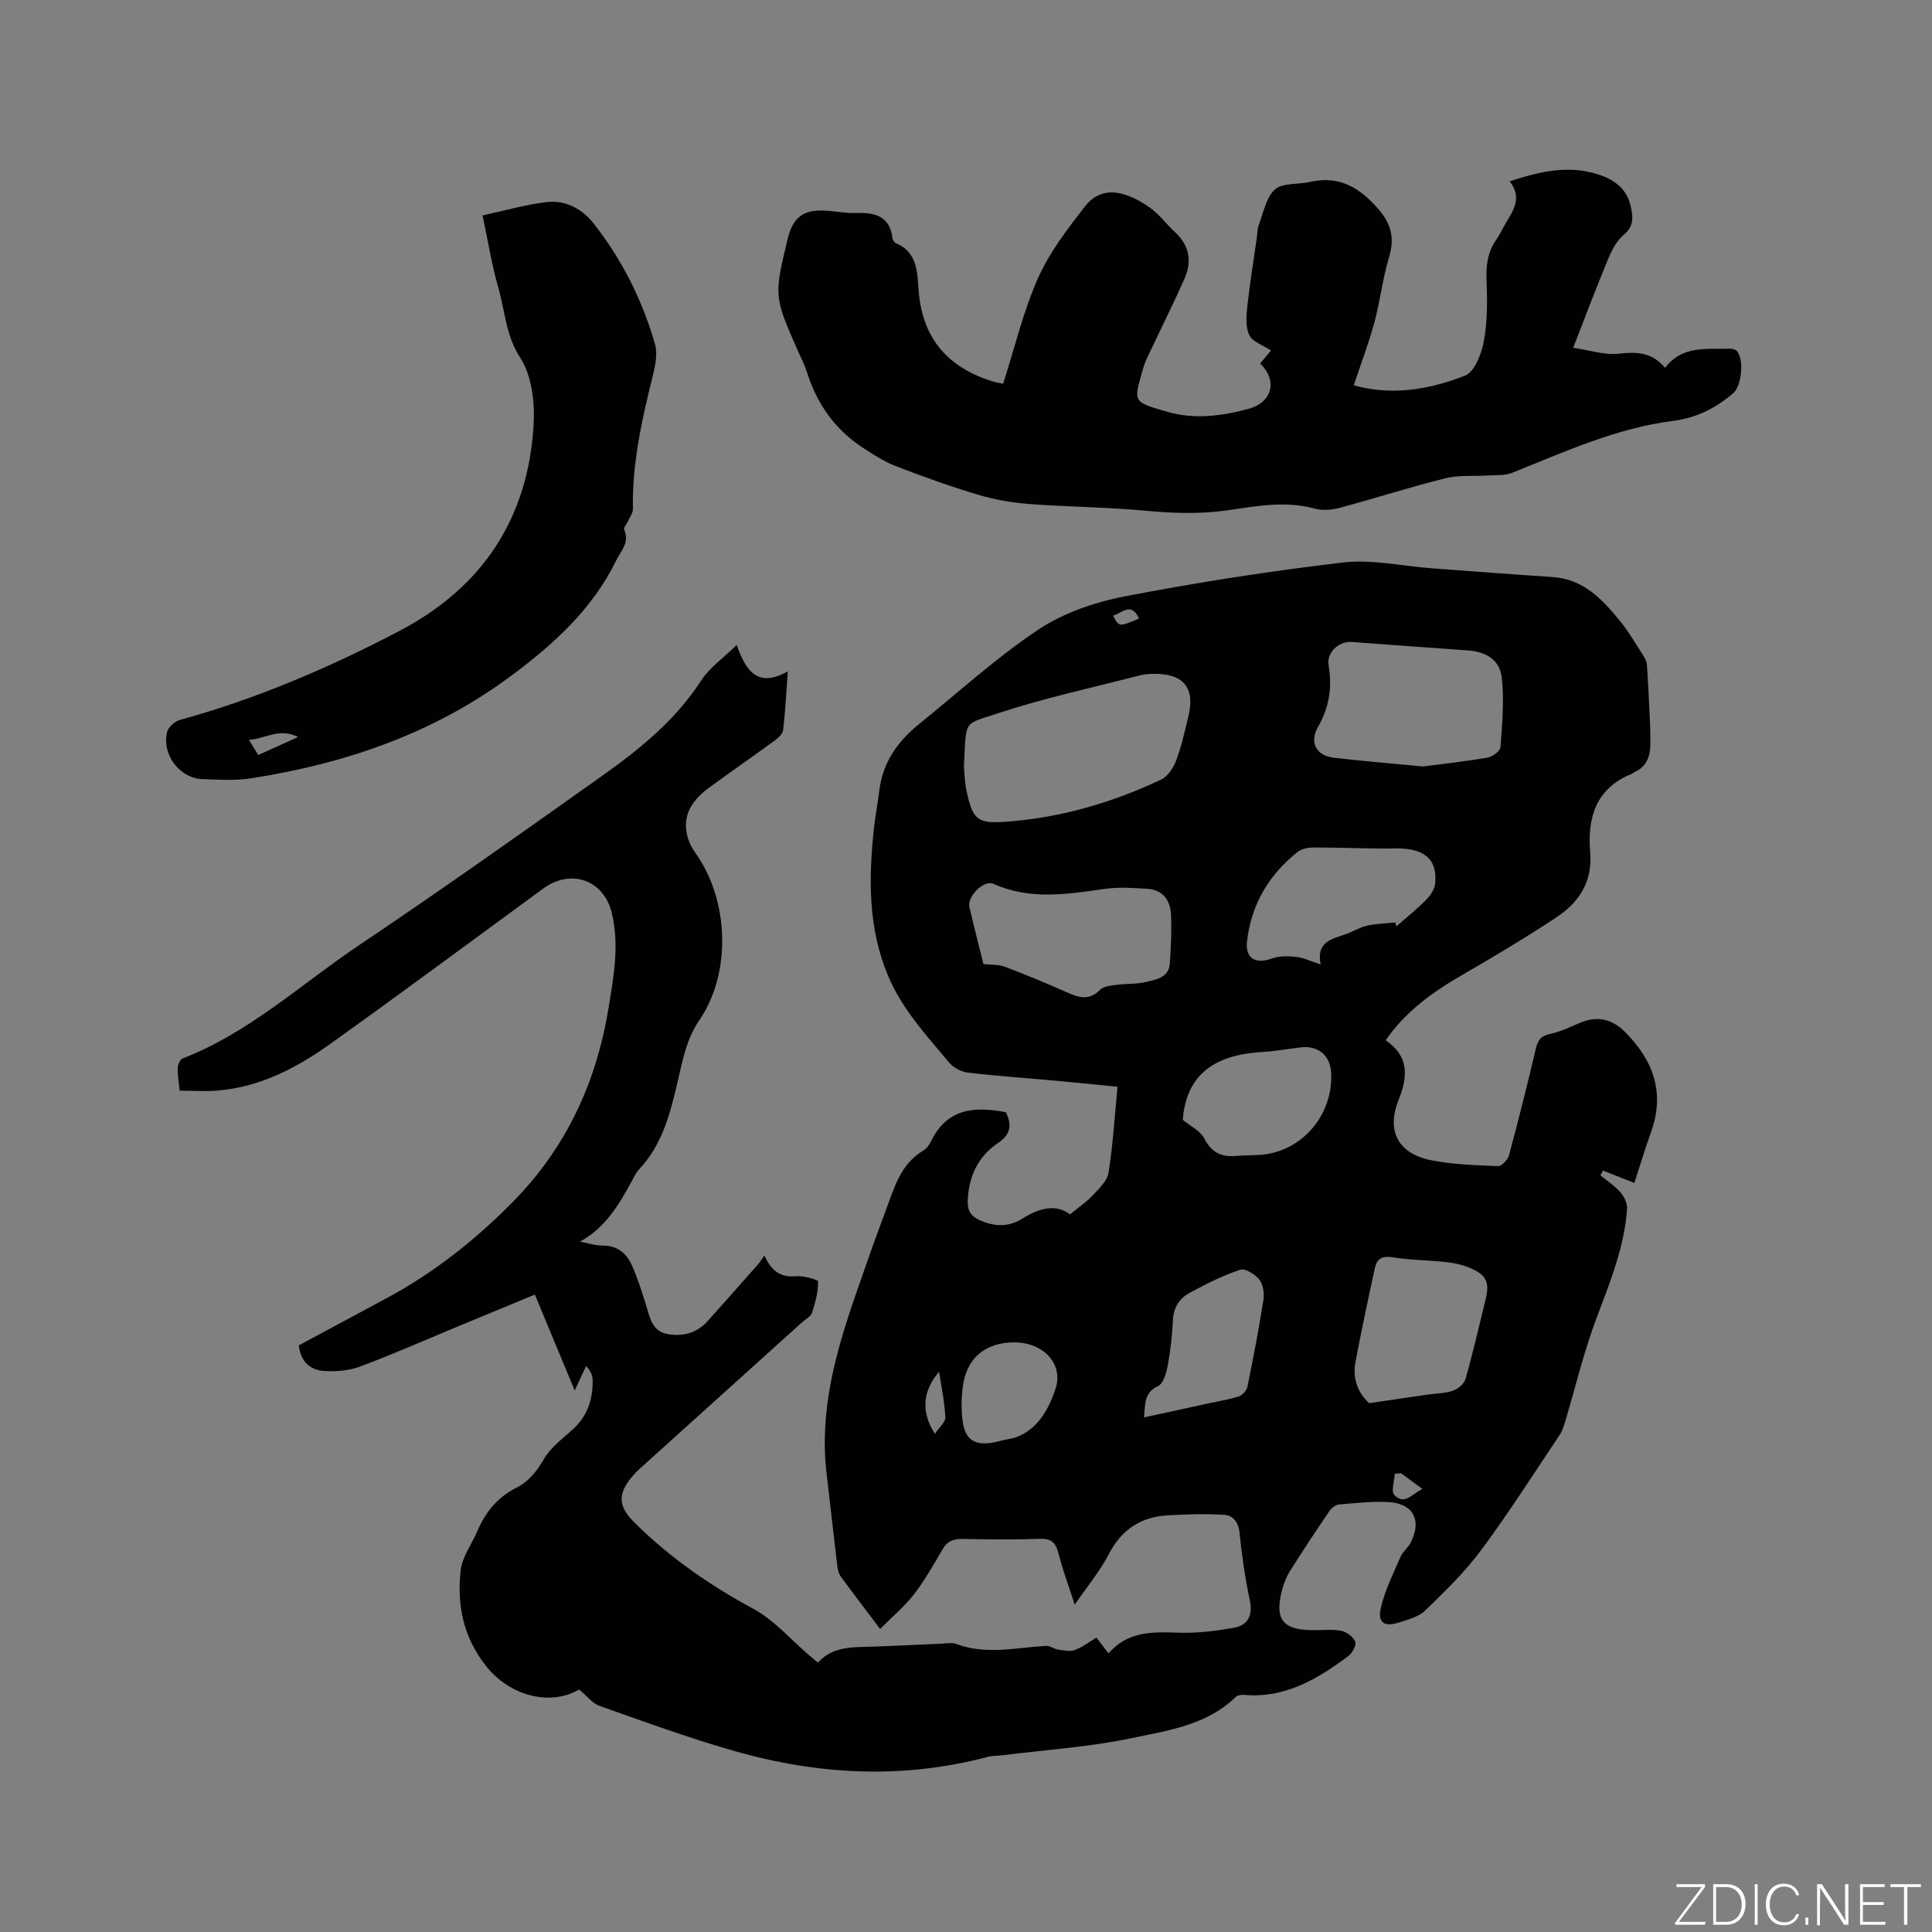
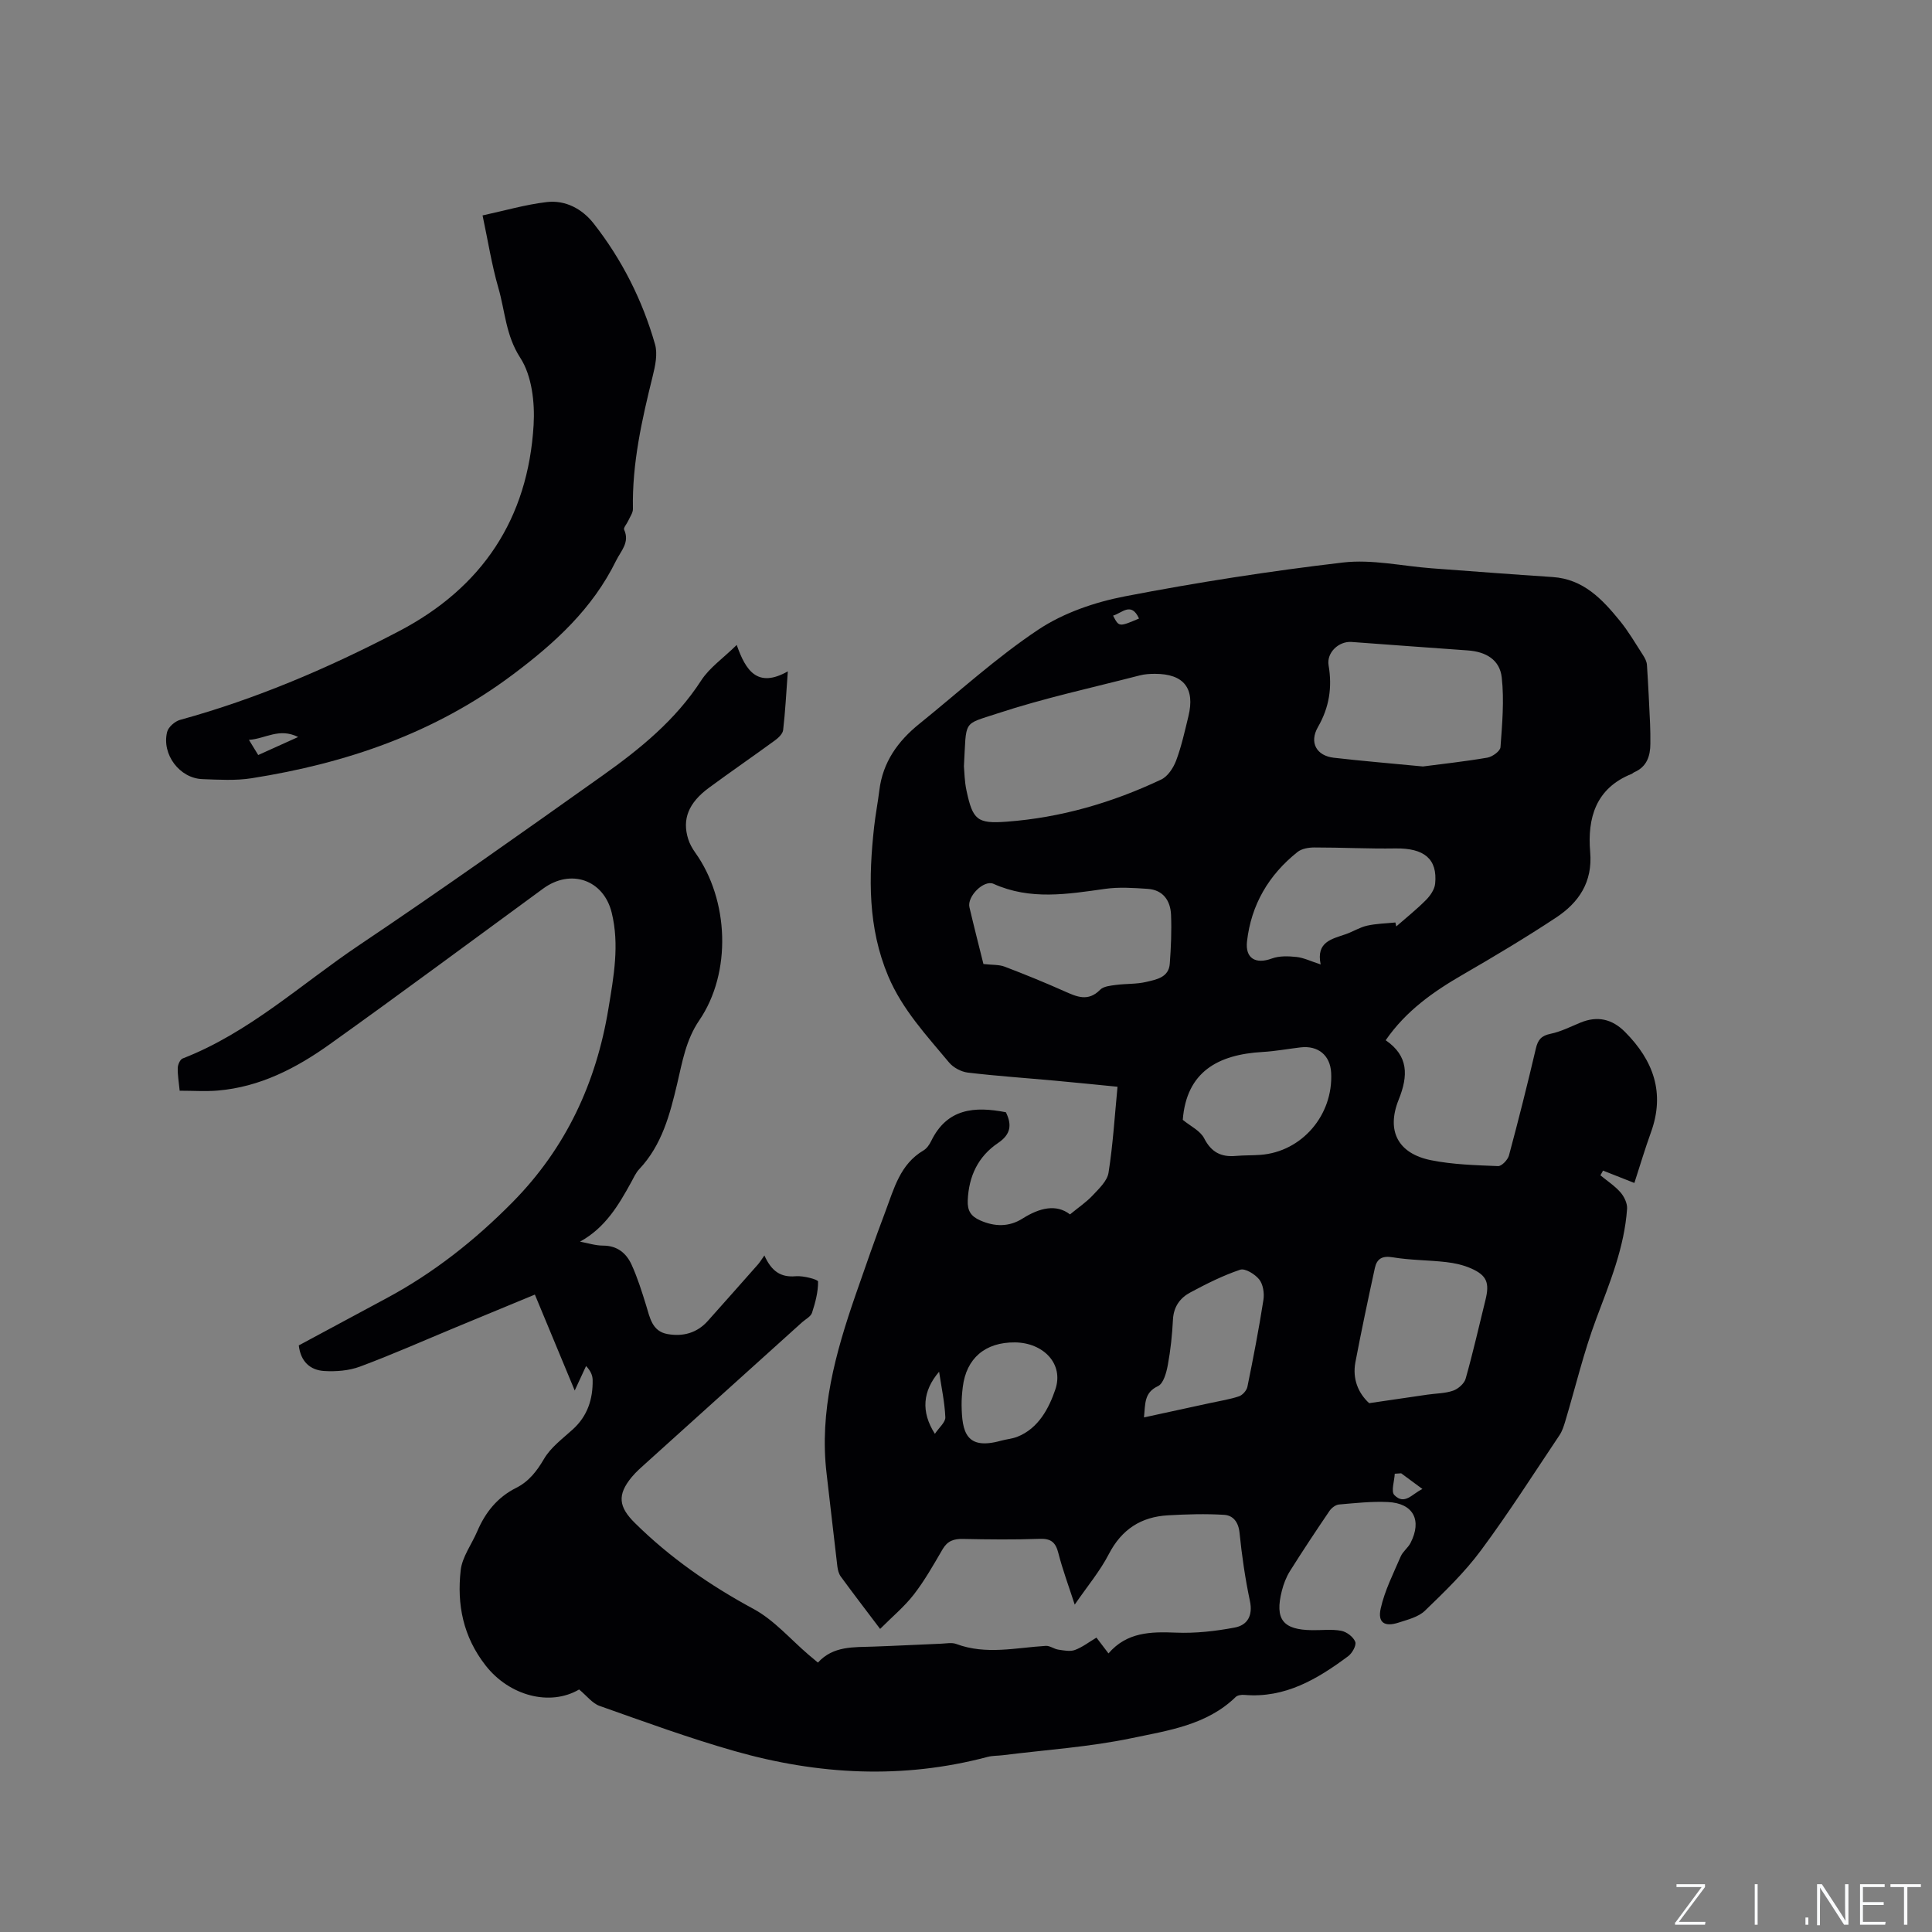
<svg xmlns="http://www.w3.org/2000/svg" enable-background="new 0 0 400 400" viewBox="0 0 400 400">
  <rect x="0" y="0" width="400" height="400" fill="#808080" stroke="none" />
  <g fill="#fafbfc">
    <path d="m346.9 398 5.4-7.3h-5.2v-.6h5.9v.6l-5.4 7.2h5.5l-.1.6h-6.2v-.5z" />
-     <path d="m354.7 390.1h2.8c2.3 0 3.9 1.6 3.9 4.1s-1.6 4.3-3.9 4.3h-2.8zm.6 7.8h2c2.2 0 3.3-1.6 3.3-3.6 0-1.8-1-3.6-3.3-3.6h-2z" />
    <path d="m363.9 390.1v8.4h-.6v-8.4z" />
-     <path d="m372.5 396.3c-.4 1.3-1.4 2.3-3.2 2.3-2.4 0-3.7-1.9-3.7-4.3 0-2.3 1.2-4.3 3.7-4.3 1.8 0 2.9 1 3.2 2.4h-.6c-.4-1.1-1.1-1.8-2.5-1.8-2.1 0-3 1.9-3 3.7s.9 3.7 3 3.7c1.4 0 2.1-.7 2.5-1.7z" />
    <path d="m373.8 398.5v-1.5h.6v1.5z" />
    <path d="m376.2 398.5v-8.4h1c1.3 2 4.4 6.7 4.9 7.6-.1-1.2-.1-2.4-.1-3.8v-3.8h.7v8.4h-.9c-1.2-1.9-4.4-6.8-5-7.7.1 1.1 0 2.3 0 3.9v3.9h-.6z" />
    <path d="m390 394.4h-4.3v3.5h4.7l-.1.6h-5.2v-8.4h5.1v.6h-4.5v3.1h4.3z" />
    <path d="m394.2 390.7h-2.8v-.6h6.3v.6h-2.8v7.8h-.7z" />
  </g>
  <path d="m169.34 344.22c3.19-3.5 7.41-3.16 11.52-3.31 4.66-.16 9.31-.41 13.97-.6 1.06-.04 2.23-.29 3.16.06 6.16 2.3 12.35.76 18.54.39.84-.05 1.7.65 2.59.78 1.14.17 2.43.44 3.43.07 1.55-.57 2.91-1.64 4.46-2.56.83 1.09 1.59 2.08 2.49 3.27 3.79-4.4 8.7-4.52 13.94-4.3 4.05.17 8.19-.3 12.18-1.05 2.64-.49 3.81-2.46 3.16-5.52-.99-4.66-1.67-9.4-2.15-14.13-.23-2.23-1.35-3.58-3.19-3.69-3.85-.24-7.75-.12-11.61.1-5.58.31-9.6 2.9-12.26 8.03-1.82 3.53-4.44 6.64-7.06 10.46-1.27-3.92-2.51-7.23-3.38-10.64-.56-2.23-1.5-3.07-3.88-2.98-5.3.19-10.6.13-15.9.02-1.88-.04-3.19.42-4.18 2.11-1.87 3.2-3.7 6.46-5.96 9.38-1.94 2.51-4.44 4.58-6.99 7.14-3.1-4.11-5.67-7.45-8.15-10.85-.41-.56-.61-1.35-.7-2.06-.77-6.41-1.47-12.82-2.23-19.23-1.54-12.91 1.85-25.01 5.99-36.99 2.01-5.8 4.03-11.6 6.2-17.34 1.77-4.7 3.03-9.75 7.86-12.59.68-.4 1.24-1.21 1.6-1.95 3.3-6.79 9.01-7.22 15.47-5.96 1.26 2.58 1.05 4.56-1.62 6.36-4.12 2.78-6.07 6.86-6.28 11.89-.09 2.16.67 3.29 2.55 4.13 3.04 1.35 6.01 1.39 8.81-.38 3.51-2.22 6.98-3.05 9.81-.85 1.8-1.48 3.43-2.57 4.73-3.97 1.3-1.39 2.99-2.97 3.25-4.67.91-5.74 1.26-11.57 1.86-17.79-4.38-.43-8.67-.87-12.95-1.26-6.01-.55-12.05-.96-18.04-1.67-1.39-.17-3.02-1.04-3.91-2.12-4.66-5.6-9.66-10.94-12.57-17.84-4.24-10.06-4.08-20.43-2.92-30.94.28-2.53.77-5.03 1.08-7.55.71-5.83 3.84-10.18 8.27-13.75 8.17-6.59 15.97-13.74 24.67-19.53 5.21-3.46 11.67-5.67 17.88-6.87 14.96-2.89 30.05-5.24 45.18-7.01 5.99-.7 12.23.74 18.35 1.2 8.35.62 16.69 1.26 25.04 1.81 6.37.42 10.28 4.59 13.92 9.06 1.8 2.21 3.25 4.71 4.8 7.11.39.6.76 1.31.81 2 .27 4.06.46 8.13.65 12.2.06 1.38.07 2.76.06 4.13-.01 2.59-.74 4.79-3.35 5.92-.19.08-.34.27-.53.34-7.42 2.97-9.18 9.12-8.58 16.18.53 6.23-2.36 10.47-7.1 13.59-6.27 4.14-12.73 8-19.23 11.76-6.11 3.53-11.78 7.49-16.01 13.61 4.74 3.25 4.69 7.32 2.7 12.28-2.63 6.52-.12 11.19 6.69 12.56 4.53.91 9.24 1.03 13.88 1.22.74.03 2-1.29 2.25-2.19 1.98-7.36 3.84-14.76 5.58-22.18.42-1.8 1.14-2.63 3.02-3.02 2.14-.44 4.17-1.48 6.21-2.32 3.49-1.44 6.54-.77 9.23 1.94 5.87 5.9 8.33 12.62 5.35 20.81-1.22 3.37-2.24 6.81-3.42 10.45-2.35-.93-4.42-1.74-6.49-2.56-.18.33-.36.66-.54.98 1.4 1.15 2.96 2.17 4.14 3.51.77.88 1.45 2.28 1.38 3.39-.55 8.04-3.6 15.36-6.39 22.82-2.59 6.9-4.29 14.13-6.41 21.2-.3.99-.62 2.02-1.18 2.86-5.37 8.01-10.55 16.16-16.29 23.89-3.36 4.53-7.5 8.53-11.58 12.47-1.35 1.31-3.55 1.84-5.45 2.46-2.9.94-4.37.03-3.71-2.92.83-3.72 2.62-7.23 4.14-10.77.44-1.03 1.51-1.78 2.03-2.79 2.43-4.73.58-8.23-4.67-8.48-3.37-.16-6.77.22-10.14.51-.69.06-1.53.7-1.95 1.31-2.8 4.12-5.55 8.26-8.2 12.48-.77 1.23-1.32 2.67-1.68 4.09-1.49 5.91.21 8.07 6.28 8.14 2.01.03 4.08-.24 6.02.13 1.12.21 2.5 1.26 2.9 2.28.28.72-.63 2.36-1.47 2.98-6.37 4.74-13.07 8.74-21.5 8.01-.59-.05-1.4.06-1.78.43-5.99 5.83-13.99 6.94-21.52 8.52-8.76 1.84-17.79 2.42-26.71 3.54-1.05.13-2.14.08-3.15.35-17.56 4.66-35.05 3.72-52.34-1.2-9.45-2.69-18.71-6.08-27.98-9.36-1.51-.53-2.66-2.1-4.24-3.4-6.02 3.53-14.43 1.34-19.36-4.97-4.66-5.96-5.96-12.61-5.16-19.71.31-2.78 2.28-5.37 3.43-8.07 1.67-3.91 4.16-7.04 8.05-8.99 2.62-1.31 4.28-3.45 5.79-6.03 1.39-2.37 3.83-4.16 5.93-6.07 3.07-2.78 4.19-6.29 4.12-10.27-.02-.94-.42-1.87-1.36-2.86-.68 1.47-1.37 2.94-2.35 5.07-2.83-6.82-5.48-13.18-8.25-19.86-5.64 2.33-11.09 4.58-16.53 6.84-6.55 2.72-13.04 5.6-19.68 8.07-2.28.85-4.96 1.06-7.42.91-2.86-.18-4.86-1.91-5.25-5.3 5.98-3.22 12.02-6.48 18.08-9.72 9.81-5.25 18.42-12.06 26.21-19.96 11.01-11.17 17.29-24.66 19.82-40.05 1.09-6.61 2.31-13.2.68-19.85-1.67-6.83-8.48-9.18-14.19-5-14.71 10.76-29.34 21.63-44.17 32.22-6.94 4.96-14.48 8.87-23.22 9.6-2.51.21-5.04.03-7.87.03-.18-1.83-.44-3.28-.4-4.72.02-.68.48-1.74 1.01-1.95 13.77-5.34 24.52-15.39 36.52-23.45 16.98-11.4 33.67-23.24 50.35-35.08 7.78-5.52 15.17-11.51 20.49-19.73 1.72-2.66 4.55-4.6 7.36-7.36 1.87 5.34 4.3 9.01 10.58 5.47-.34 4.62-.53 8.4-.97 12.15-.09.77-.96 1.6-1.68 2.13-4.53 3.31-9.16 6.49-13.68 9.82-4.25 3.13-5.59 6.53-4.29 10.64.31.98.85 1.94 1.45 2.78 7 9.8 7.58 24.84.84 34.72-2.77 4.06-3.5 8.57-4.56 13.06-1.52 6.43-3.16 12.76-7.88 17.77-.71.75-1.15 1.78-1.66 2.7-2.62 4.76-5.36 9.42-10.59 12.3 1.59.29 3.18.82 4.77.82 2.97 0 4.84 1.59 5.93 4.01 1.21 2.67 2.1 5.51 2.97 8.32.79 2.55 1.23 5.41 4.43 5.98 3.17.57 6.1-.19 8.35-2.71 3.46-3.88 6.91-7.76 10.35-11.66.41-.46.73-1 1.37-1.9 1.47 3.27 3.38 4.58 6.49 4.3 1.57-.14 4.62.68 4.62 1.09.03 2.16-.57 4.38-1.25 6.48-.26.79-1.33 1.32-2.04 1.95-10.71 9.65-21.42 19.3-32.12 28.97-1.1.99-2.24 1.97-3.18 3.11-3.04 3.68-2.69 6.17.66 9.48 7.29 7.21 15.55 12.93 24.58 17.81 4.27 2.31 7.64 6.28 11.41 9.5.58.49 1.14.95 1.91 1.6zm30.23-185.58c.1 1.04.11 3.08.53 5.03 1.3 6.08 2.2 6.91 8.33 6.45 11.21-.83 21.86-3.94 31.99-8.73 1.37-.65 2.52-2.42 3.09-3.93 1.11-2.96 1.79-6.09 2.54-9.17 1.41-5.8-.97-8.79-6.93-8.78-1.05 0-2.14.06-3.16.33-9.83 2.54-19.79 4.69-29.41 7.86-7.33 2.42-6.43 1.2-6.98 10.94zm95.03.05c3.98-.52 8.7-1.03 13.36-1.83 1.03-.18 2.64-1.35 2.7-2.16.35-4.8.79-9.68.26-14.43-.41-3.69-3.28-5.35-7.07-5.61-8.01-.56-16.02-1.17-24.03-1.75-2.65-.19-5.2 2.22-4.75 4.84.78 4.57.14 8.7-2.21 12.79-1.83 3.19-.3 5.92 3.27 6.34 5.88.68 11.78 1.16 18.47 1.81zm-90.99 40.9c1.85.21 3.23.1 4.4.55 4.15 1.58 8.27 3.26 12.33 5.07 2.58 1.15 4.93 2.25 7.43-.29.71-.72 2.14-.85 3.27-1 2.09-.28 4.27-.14 6.3-.63 2.07-.49 4.64-.91 4.85-3.76.25-3.37.4-6.77.26-10.15-.13-2.92-1.64-5.13-4.82-5.35-2.94-.2-5.95-.41-8.84 0-7.79 1.1-15.49 2.38-23.09-1.04-2.01-.9-5.51 2.62-4.99 4.84.97 4.13 2.02 8.23 2.9 11.76zm79.86 90.92c4.43-.65 8.26-1.22 12.1-1.77 1.77-.26 3.64-.24 5.29-.82 1.05-.37 2.31-1.47 2.59-2.49 1.52-5.39 2.76-10.86 4.1-16.29.88-3.54.29-5.09-2.98-6.53-1.61-.71-3.42-1.11-5.18-1.31-3.68-.42-7.41-.38-11.05-.99-2.2-.37-3.28.33-3.69 2.22-1.41 6.49-2.79 12.99-4.03 19.51-.65 3.47.61 6.42 2.85 8.47zm5.43-99.52c.06.27.12.55.18.82 2.07-1.81 4.23-3.53 6.16-5.48.88-.89 1.77-2.17 1.89-3.36.52-5.15-2.29-7.4-8.21-7.31-5.6.09-11.2-.21-16.8-.2-1.18 0-2.62.24-3.49.94-5.95 4.74-9.58 10.89-10.45 18.5-.4 3.52 1.79 4.79 5.14 3.55 1.55-.57 3.43-.5 5.12-.32 1.51.17 2.96.89 4.99 1.55-.98-4.69 2.3-5.26 5.2-6.27 1.5-.52 2.89-1.42 4.41-1.76 1.91-.43 3.9-.46 5.86-.66zm-44.02 40.86c1.59 1.31 3.63 2.26 4.43 3.83 1.49 2.91 3.54 3.92 6.59 3.64 1.68-.15 3.38-.09 5.07-.22 8.56-.64 15.09-8.23 14.63-17-.19-3.61-2.69-5.68-6.34-5.25-2.63.31-5.24.8-7.88.95-9.21.53-15.73 4.1-16.5 14.05zm-8.03 61.61c4.95-1.08 9.38-2.04 13.81-3 1.96-.43 3.97-.73 5.86-1.37.74-.25 1.58-1.2 1.74-1.96 1.22-5.98 2.38-11.98 3.32-18.01.21-1.36-.06-3.2-.87-4.22-.87-1.09-2.92-2.36-3.94-2.02-3.58 1.2-7.01 2.93-10.35 4.72-2.1 1.12-3.43 2.94-3.57 5.58-.16 3.16-.49 6.34-1.07 9.45-.29 1.57-.9 3.82-2.03 4.35-2.89 1.36-2.61 3.6-2.9 6.48zm-26.71-15.53c-6.16-.06-10.09 3.29-10.81 9.26-.15 1.26-.26 2.54-.24 3.8.09 5.46.9 9.31 8.13 7.3 1.12-.31 2.31-.4 3.38-.81 4.46-1.74 6.62-6.05 7.89-9.79 1.83-5.37-2.54-9.71-8.35-9.76zm-15.71 6.07c-3.41 3.98-3.8 8.3-.87 12.86.87-1.31 2.21-2.4 2.16-3.43-.13-3.09-.8-6.16-1.29-9.43zm95.67 21.03c-.44.03-.89.06-1.33.09-.07 1.51-.81 3.67-.09 4.41 2.13 2.19 3.71-.27 5.82-1.25-1.7-1.25-3.05-2.25-4.4-3.25zm-54.28-176.97c-1.61-3.54-3.5-1.14-5.37-.6 1.22 2.36 1.22 2.36 5.37.6z" fill="#010104" />
-   <path d="m207.69 79.45c2.41-7.51 4.16-14.97 7.21-21.85 2.36-5.32 6.06-10.13 9.67-14.79 3.73-4.82 8.93-3.03 13.49.17 1.97 1.38 3.44 3.45 5.23 5.1 2.96 2.73 3.53 6 1.98 9.53-2.07 4.72-4.38 9.32-6.57 13.98-.72 1.53-1.57 3.04-2.02 4.65-1.97 7.06-2.4 6.89 5.11 9.05 5.51 1.59 11.15.84 16.63-.62 5-1.33 6.15-5.84 2.49-9.42.85-1.01 1.69-2.02 2.24-2.68-1.7-1.13-3.79-1.78-4.47-3.14-.8-1.61-.67-3.86-.46-5.79.52-4.84 1.32-9.65 2-14.48.12-.84.08-1.74.37-2.51.99-2.56 1.51-5.74 3.36-7.41 1.57-1.42 4.75-1.01 7.18-1.56 5.44-1.23 9.39.48 13.35 4.61 3.37 3.51 4.46 6.52 3.08 11.07-1.32 4.34-1.79 8.93-2.99 13.32-1.18 4.36-2.8 8.6-4.29 13.09 7.83 2.21 15.65.91 23.04-2 1.98-.78 3.43-4.54 3.9-7.16.75-4.12.72-8.44.55-12.66-.13-3.1.26-5.85 2.07-8.39.73-1.03 1.22-2.23 1.88-3.31 1.66-2.73 3.47-5.42.84-8.71 6.27-2.04 12.17-3.44 18.36-1.42 3.31 1.08 5.86 2.92 6.69 6.54.51 2.22.74 4.15-1.43 5.96-1.47 1.22-2.48 3.19-3.24 5.02-2.4 5.75-4.58 11.58-7.23 18.37 3.55.52 6.54 1.54 9.38 1.22 3.71-.41 6.93-.36 9.65 2.93 3.58-4.73 8.6-3.8 13.31-3.97.49-.02 1.11.1 1.45.4 1.66 1.52 1.13 7.29-.63 8.79-3.61 3.11-7.59 5.13-12.43 5.75-11.79 1.5-22.53 6.43-33.43 10.78-1.45.58-3.22.42-4.84.53-2.99.2-6.1-.12-8.96.59-7.29 1.81-14.45 4.13-21.71 6.08-1.66.45-3.63.65-5.24.21-6.16-1.71-12.22-.51-18.26.35-5.73.82-11.35.58-17.07.05-7.9-.73-15.86-.77-23.78-1.37-3.54-.27-7.13-.87-10.52-1.88-5.78-1.72-11.47-3.77-17.09-5.93-2.41-.93-4.65-2.38-6.83-3.8-5.81-3.77-9.56-9.1-11.64-15.68-.48-1.51-1.22-2.93-1.86-4.38-4.97-11.32-4.97-11.32-2.17-23.08 1.11-4.65 3.27-6.29 8.03-5.98 2.01.13 4.02.54 6.01.48 3.91-.12 7.14.49 7.7 5.23.04.37.37.88.7 1.02 4.71 1.97 4.4 6.43 4.75 10.25.89 9.65 6.13 15.47 15.1 18.31 1 .32 2.03.47 2.36.54z" fill="#010104" />
  <path d="m99.91 44.6c4.58-.99 8.87-2.24 13.25-2.76 3.91-.47 7.38 1.41 9.75 4.43 5.86 7.48 10.11 15.89 12.71 25.03.56 1.98.05 4.41-.47 6.51-2.24 9.06-4.3 18.13-4.11 27.55.02.82-.62 1.66-.98 2.48-.28.63-1.02 1.43-.84 1.82 1.2 2.65-.65 4.36-1.66 6.41-4.89 9.96-12.63 17.04-21.45 23.64-16.19 12.12-34.44 18.33-54.04 21.42-3.31.52-6.77.3-10.16.18-4.72-.17-8.46-5.11-7.31-9.77.25-1.01 1.6-2.19 2.66-2.49 15.8-4.34 30.75-10.75 45.25-18.32 17.35-9.05 26.82-23.34 27.97-42.76.27-4.64-.36-10.19-2.77-13.9-3.02-4.66-3.13-9.66-4.53-14.47-1.39-4.82-2.17-9.85-3.27-15zm-46.45 111.72c2.8-1.26 5.23-2.36 8.27-3.73-3.96-1.98-6.8.38-10.19.59.72 1.18 1.25 2.05 1.92 3.14z" fill="#010104" />
</svg>